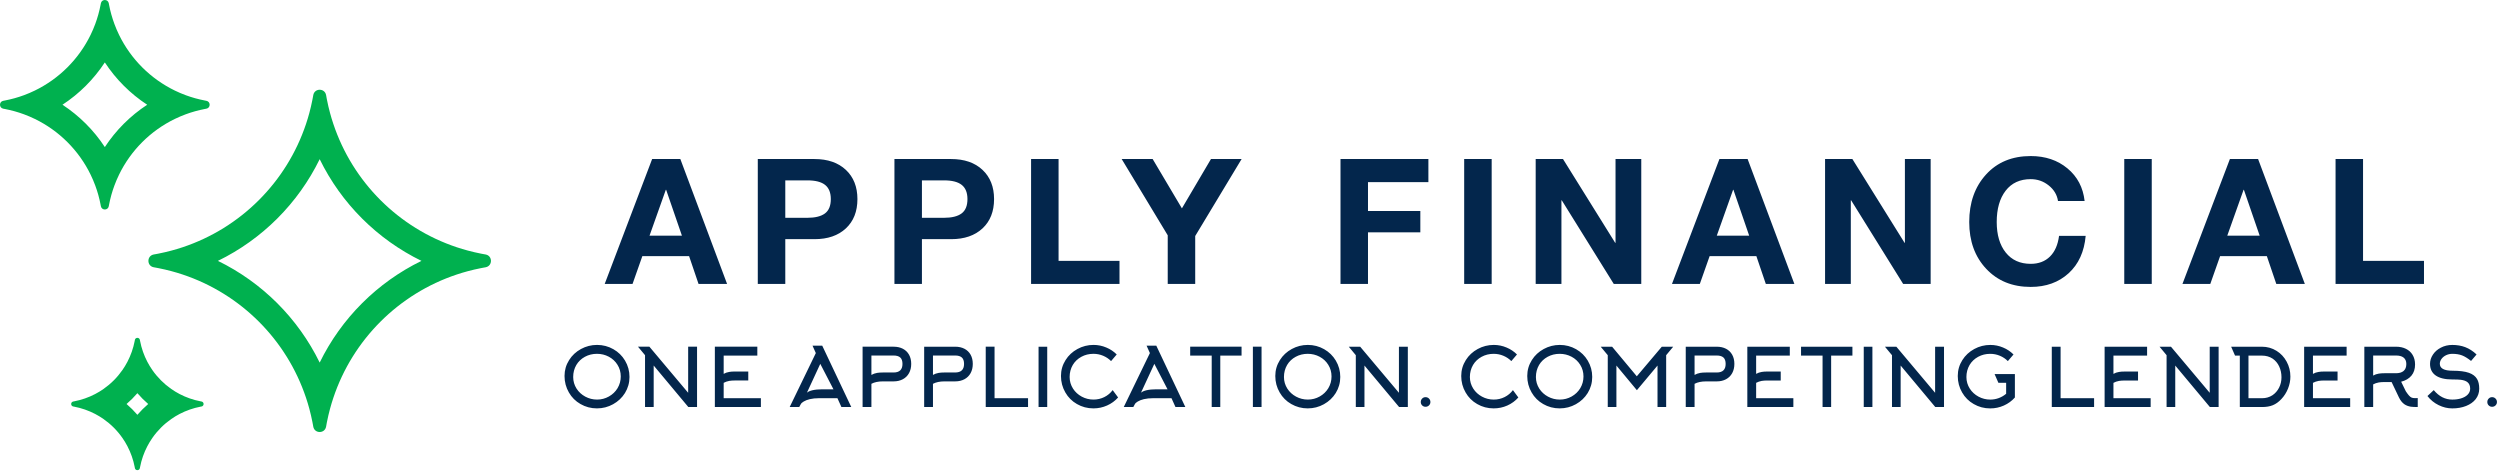
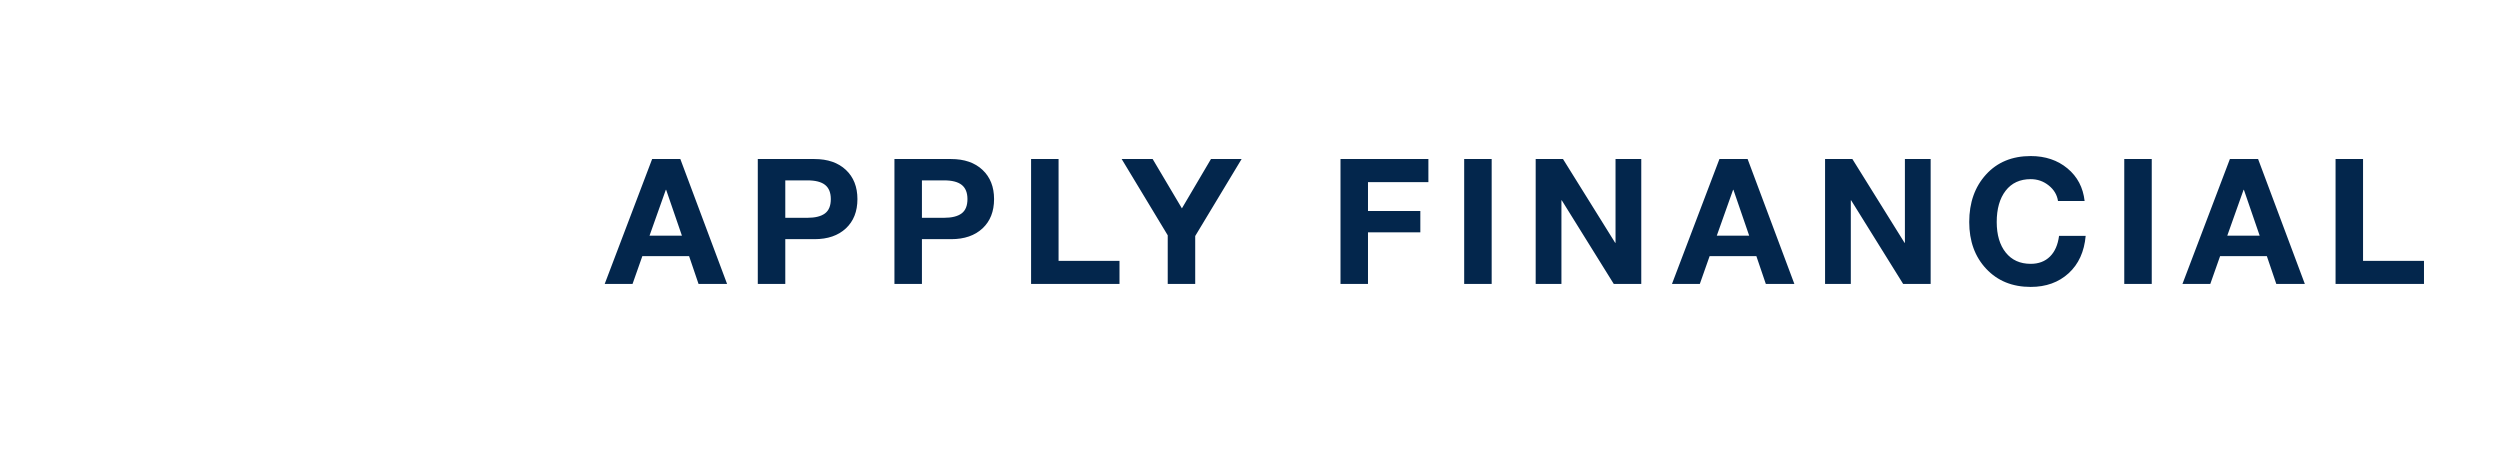
<svg xmlns="http://www.w3.org/2000/svg" width="311" height="59" viewBox="0 0 311 59" fill="none">
-   <path fill-rule="evenodd" clip-rule="evenodd" d="M2.983 14.22C2.215 13.936 1.417 13.713 0.593 13.555C0.533 13.544 0.473 13.533 0.412 13.522C-0.137 13.424 -0.137 12.636 0.412 12.539C0.473 12.527 0.533 12.516 0.593 12.504C1.417 12.348 2.215 12.125 2.983 11.841C3.443 11.671 3.892 11.479 4.329 11.267C7.356 9.799 9.807 7.35 11.276 4.326C11.488 3.889 11.68 3.441 11.85 2.981C12.134 2.213 12.358 1.415 12.514 0.593C12.527 0.533 12.538 0.473 12.549 0.412C12.646 -0.137 13.435 -0.137 13.533 0.412C13.544 0.473 13.555 0.533 13.567 0.593C13.724 1.415 13.947 2.213 14.232 2.981C14.402 3.441 14.593 3.889 14.806 4.326C16.275 7.35 18.726 9.799 21.752 11.267C22.189 11.479 22.638 11.671 23.098 11.841C23.866 12.125 24.665 12.348 25.488 12.504C25.548 12.516 25.609 12.527 25.669 12.539C26.219 12.636 26.219 13.424 25.669 13.522C25.609 13.533 25.548 13.544 25.488 13.555C24.665 13.713 23.866 13.936 23.098 14.22C22.638 14.39 22.189 14.582 21.752 14.794C18.726 16.261 16.275 18.71 14.806 21.735C14.593 22.172 14.402 22.62 14.232 23.08C13.947 23.847 13.724 24.645 13.567 25.468C13.555 25.528 13.544 25.588 13.533 25.649C13.435 26.198 12.646 26.198 12.549 25.649C12.538 25.588 12.527 25.528 12.514 25.468C12.358 24.645 12.134 23.847 11.85 23.08C11.68 22.62 11.488 22.172 11.276 21.735C9.807 18.71 7.356 16.261 4.329 14.794C3.892 14.582 3.443 14.39 2.983 14.22ZM7.772 13.03C9.871 14.405 11.665 16.198 13.041 18.295C14.416 16.198 16.21 14.405 18.31 13.03C16.21 11.656 14.416 9.862 13.041 7.766C11.665 9.862 9.871 11.656 7.772 13.03ZM21.353 33.739C20.816 33.594 20.271 33.468 19.72 33.359C19.633 33.342 19.547 33.325 19.46 33.31L19.434 33.304L19.399 33.298C19.344 33.288 19.284 33.278 19.164 33.256L19.122 33.248C18.243 33.082 18.243 31.825 19.122 31.658L19.164 31.651C19.284 31.629 19.344 31.619 19.399 31.609L19.434 31.602L19.46 31.597C19.547 31.581 19.633 31.564 19.72 31.548C20.271 31.439 20.816 31.312 21.353 31.167C21.812 31.043 22.266 30.907 22.714 30.759C29.958 28.346 35.657 22.65 38.072 15.412C38.222 14.964 38.358 14.511 38.482 14.053C38.627 13.516 38.753 12.972 38.862 12.42C38.879 12.334 38.896 12.248 38.911 12.161L38.917 12.134L38.923 12.099C38.933 12.045 38.944 11.986 38.965 11.87V11.865L38.973 11.823C39.139 10.945 40.398 10.945 40.564 11.823L40.572 11.865C40.593 11.985 40.604 12.044 40.615 12.099L40.621 12.134L40.625 12.161C40.642 12.248 40.658 12.334 40.675 12.42C40.783 12.972 40.91 13.516 41.056 14.053C41.179 14.511 41.316 14.964 41.466 15.412C43.88 22.65 49.58 28.346 56.824 30.759C57.272 30.907 57.725 31.043 58.184 31.167C58.722 31.312 59.267 31.439 59.818 31.548C59.904 31.564 59.99 31.581 60.077 31.597L60.104 31.602L60.139 31.609C60.194 31.619 60.253 31.629 60.373 31.651L60.415 31.658C61.294 31.825 61.294 33.082 60.415 33.248L60.373 33.256L60.246 33.279L60.139 33.298L60.104 33.304L60.077 33.31C59.99 33.325 59.904 33.342 59.818 33.359C59.267 33.468 58.722 33.594 58.184 33.739C57.725 33.862 57.272 33.999 56.824 34.148C49.58 36.561 43.88 42.257 41.466 49.494C41.316 49.942 41.179 50.395 41.056 50.854C40.91 51.391 40.783 51.935 40.675 52.486C40.658 52.572 40.642 52.659 40.625 52.745L40.621 52.771L40.615 52.807L40.6 52.887L40.573 53.036L40.564 53.083C40.398 53.962 39.139 53.962 38.973 53.083L38.965 53.041C38.944 52.921 38.933 52.861 38.923 52.807L38.917 52.771L38.911 52.745C38.896 52.659 38.879 52.572 38.862 52.486C38.753 51.935 38.627 51.391 38.482 50.854C38.358 50.395 38.222 49.942 38.072 49.494C35.657 42.257 29.958 36.561 22.714 34.148C22.266 33.999 21.812 33.862 21.353 33.739ZM27.108 32.453C32.615 35.141 37.078 39.601 39.769 45.104C42.458 39.601 46.922 35.141 52.43 32.453C46.922 29.766 42.458 25.306 39.769 19.802C37.078 25.306 32.615 29.766 27.108 32.453ZM9.115 50.569C8.768 50.507 8.768 50.009 9.115 49.947C9.153 49.94 9.191 49.932 9.229 49.925C10.153 49.749 11.029 49.441 11.835 49.02C12.194 48.833 12.539 48.624 12.868 48.394C13.787 47.754 14.586 46.956 15.225 46.039C15.456 45.709 15.665 45.365 15.852 45.007C16.273 44.2 16.582 43.326 16.759 42.403C16.766 42.364 16.773 42.326 16.779 42.288C16.841 41.941 17.339 41.941 17.402 42.288C17.408 42.326 17.415 42.364 17.423 42.403C17.599 43.326 17.908 44.2 18.329 45.007C18.516 45.365 18.725 45.709 18.956 46.039C19.595 46.956 20.395 47.754 21.312 48.394C21.642 48.624 21.987 48.833 22.346 49.02C23.153 49.441 24.027 49.749 24.951 49.925C24.99 49.932 25.028 49.94 25.066 49.947C25.414 50.009 25.414 50.507 25.066 50.569C25.028 50.575 24.99 50.582 24.951 50.589C24.027 50.766 23.153 51.075 22.346 51.495C21.987 51.682 21.642 51.891 21.312 52.121C20.395 52.761 19.595 53.558 18.956 54.476C18.725 54.806 18.516 55.15 18.329 55.509C17.908 56.314 17.599 57.189 17.423 58.112C17.415 58.15 17.408 58.189 17.402 58.227C17.339 58.574 16.841 58.574 16.779 58.227C16.773 58.189 16.766 58.15 16.759 58.112C16.582 57.189 16.273 56.314 15.852 55.509C15.665 55.15 15.456 54.806 15.225 54.476C14.586 53.558 13.787 52.761 12.868 52.121C12.539 51.891 12.194 51.682 11.835 51.495C11.029 51.075 10.153 50.766 9.229 50.589C9.191 50.582 9.153 50.575 9.115 50.569ZM18.437 50.258C17.955 49.842 17.506 49.393 17.09 48.911C16.675 49.393 16.226 49.842 15.744 50.258C16.226 50.672 16.675 51.121 17.09 51.603C17.506 51.121 17.955 50.672 18.437 50.258Z" fill="#00B14F" />
  <path d="M84.634 19.783L90.45 35.323H86.899L85.723 31.863H79.907L78.688 35.323H75.224L81.127 19.783H84.634ZM82.826 23.614L80.801 29.316H84.831L82.87 23.614H82.826ZM101.305 19.783C102.961 19.783 104.268 20.233 105.226 21.132C106.184 22.032 106.664 23.244 106.664 24.767C106.664 26.305 106.184 27.52 105.226 28.413C104.268 29.305 102.968 29.752 101.327 29.752H97.69V35.323H94.269V19.783H101.305ZM100.412 27.096C101.4 27.096 102.137 26.915 102.623 26.552C103.11 26.189 103.353 25.595 103.353 24.767C103.353 23.97 103.117 23.382 102.645 23.005C102.173 22.627 101.436 22.438 100.434 22.438H97.69V27.096H100.412ZM118.303 19.783C119.959 19.783 121.266 20.233 122.224 21.132C123.182 22.032 123.662 23.244 123.662 24.767C123.662 26.305 123.182 27.52 122.224 28.413C121.266 29.305 119.966 29.752 118.325 29.752H114.688V35.323H111.268V19.783H118.303ZM117.41 27.096C118.398 27.096 119.135 26.915 119.621 26.552C120.108 26.189 120.351 25.595 120.351 24.767C120.351 23.97 120.115 23.382 119.643 23.005C119.171 22.627 118.434 22.438 117.432 22.438H114.688V27.096H117.41ZM131.686 19.783V32.451H139.266V35.323H128.266V19.783H131.686ZM143.391 19.783L147.029 25.921L150.645 19.783H154.457L148.684 29.36V35.323H145.265V29.272L139.536 19.783H143.391ZM177.692 19.783V22.656H170.178V26.247H176.69V28.902H170.178V35.323H166.758V19.783H177.692ZM185.564 19.783V35.323H182.144V19.783H185.564ZM194.437 19.783L200.929 30.208H200.972V19.783H204.174V35.323H200.754L194.285 24.92H194.242V35.323H191.039V19.783H194.437ZM217.403 19.783L223.22 35.323H219.669L218.492 31.863H212.677L211.457 35.323H207.993L213.897 19.783H217.403ZM215.595 23.614L213.569 29.316H217.598L215.639 23.614H215.595ZM230.436 19.783L236.928 30.208H236.97V19.783H240.173V35.323H236.753L230.283 24.92H230.241V35.323H227.038V19.783H230.436ZM252.619 19.413C254.434 19.413 255.958 19.925 257.192 20.948C258.427 21.971 259.138 23.324 259.327 25.007H256.016C255.9 24.238 255.515 23.593 254.861 23.07C254.208 22.547 253.461 22.286 252.619 22.286C251.282 22.286 250.244 22.765 249.503 23.723C248.763 24.68 248.392 25.979 248.392 27.619C248.392 29.215 248.766 30.481 249.514 31.417C250.262 32.353 251.297 32.821 252.619 32.821C253.606 32.821 254.404 32.519 255.014 31.917C255.624 31.315 256.002 30.455 256.147 29.338H259.458C259.283 31.311 258.575 32.864 257.334 33.996C256.092 35.127 254.52 35.693 252.619 35.693C250.338 35.693 248.494 34.942 247.085 33.44C245.676 31.939 244.972 29.998 244.972 27.619C244.972 25.21 245.669 23.241 247.064 21.709C248.457 20.179 250.309 19.413 252.619 19.413ZM267.677 19.783V35.323H264.258V19.783H267.677ZM280.907 19.783L286.722 35.323H283.172L281.996 31.863H276.18L274.96 35.323H271.497L277.399 19.783H280.907ZM279.099 23.614L277.073 29.316H281.103L279.142 23.614H279.099ZM293.963 19.783V32.451H301.544V35.323H290.544V19.783H293.963Z" fill="#03264C" />
-   <path d="M78.309 46.891C78.309 47.615 78.121 48.282 77.746 48.892C77.383 49.475 76.891 49.939 76.271 50.285C75.65 50.63 74.981 50.803 74.263 50.803C73.518 50.803 72.834 50.622 72.21 50.26C71.599 49.911 71.119 49.432 70.77 48.822C70.408 48.198 70.227 47.514 70.227 46.77C70.227 46.052 70.418 45.392 70.801 44.789C71.163 44.212 71.654 43.754 72.275 43.415C72.896 43.077 73.561 42.908 74.273 42.908C75.004 42.908 75.682 43.086 76.306 43.441C76.917 43.79 77.4 44.262 77.755 44.859C78.124 45.483 78.309 46.16 78.309 46.891ZM77.222 46.831C77.222 46.294 77.085 45.808 76.81 45.372C76.548 44.95 76.191 44.618 75.738 44.376C75.285 44.135 74.793 44.015 74.263 44.015C73.713 44.015 73.211 44.139 72.758 44.387C72.306 44.635 71.951 44.973 71.696 45.402C71.435 45.851 71.304 46.35 71.304 46.9C71.304 47.424 71.445 47.907 71.726 48.349C71.995 48.764 72.356 49.095 72.809 49.34C73.262 49.584 73.751 49.707 74.278 49.707C74.805 49.707 75.294 49.579 75.747 49.324C76.2 49.069 76.558 48.727 76.819 48.299C77.088 47.849 77.222 47.36 77.222 46.831ZM80.242 44.185L79.366 43.129H80.785L85.607 48.862V43.129H86.713V50.632H85.626L81.318 45.472V50.632H80.242V44.185ZM90.025 47.624V49.535H94.655V50.631H88.928V43.129H94.211V44.236H90.025V46.508C90.233 46.387 90.465 46.307 90.719 46.267C90.907 46.233 91.149 46.216 91.444 46.216H93.085V47.332H91.444C91.169 47.332 90.927 47.349 90.719 47.383C90.465 47.43 90.233 47.51 90.025 47.624ZM101.489 43.923L101.077 42.998H102.284L105.897 50.631H104.67L104.176 49.535H101.891C101.462 49.535 101.076 49.575 100.734 49.656C100.432 49.73 100.18 49.827 99.979 49.948C99.798 50.055 99.677 50.166 99.617 50.279L99.426 50.631H98.238L101.489 43.923ZM102.294 48.429H103.682L102.042 45.262L100.381 48.852C100.529 48.725 100.754 48.624 101.056 48.551C101.398 48.47 101.811 48.429 102.294 48.429ZM108.403 50.632H107.306V43.129H111.161C111.604 43.129 111.99 43.215 112.318 43.386C112.647 43.557 112.902 43.803 113.083 44.125C113.264 44.447 113.355 44.827 113.355 45.266C113.355 45.706 113.264 46.09 113.083 46.418C112.902 46.747 112.646 47 112.314 47.177C111.981 47.355 111.597 47.444 111.161 47.444H109.833C109.255 47.444 108.779 47.544 108.403 47.745V50.632ZM109.833 46.338H111.161C111.899 46.338 112.268 45.983 112.268 45.271C112.268 44.903 112.175 44.637 111.991 44.472C111.807 44.308 111.53 44.226 111.161 44.226H108.403V46.64C108.611 46.519 108.846 46.435 109.107 46.389C109.302 46.355 109.544 46.338 109.833 46.338ZM116.062 50.632H114.966V43.13H118.821C119.263 43.13 119.649 43.215 119.977 43.386C120.307 43.557 120.562 43.803 120.743 44.125C120.924 44.447 121.014 44.828 121.014 45.267C121.014 45.706 120.924 46.09 120.743 46.419C120.562 46.747 120.305 47 119.973 47.178C119.64 47.355 119.256 47.444 118.821 47.444H117.492C116.915 47.444 116.438 47.545 116.062 47.746V50.632ZM117.492 46.337H118.821C119.559 46.337 119.928 45.982 119.928 45.271C119.928 44.903 119.836 44.636 119.651 44.471C119.467 44.307 119.19 44.225 118.821 44.225H116.062V46.639C116.271 46.518 116.506 46.434 116.768 46.388C116.962 46.354 117.204 46.337 117.492 46.337ZM127.889 50.632H122.625V43.129H123.722V49.535H127.889V50.632ZM130.275 50.632H129.197V43.13H130.275V50.632ZM138.92 44.095L138.216 44.92C137.941 44.638 137.612 44.417 137.229 44.256C136.847 44.095 136.444 44.015 136.022 44.015C135.471 44.015 134.97 44.139 134.517 44.387C134.064 44.635 133.71 44.973 133.454 45.402C133.193 45.851 133.063 46.35 133.063 46.9C133.063 47.424 133.204 47.907 133.486 48.349C133.754 48.764 134.115 49.095 134.567 49.34C135.02 49.584 135.508 49.707 136.031 49.707C136.515 49.707 136.965 49.602 137.38 49.395C137.797 49.187 138.142 48.899 138.417 48.53L139.092 49.445C138.709 49.874 138.251 50.207 137.717 50.445C137.184 50.683 136.619 50.803 136.022 50.803C135.277 50.803 134.592 50.622 133.969 50.26C133.358 49.911 132.878 49.432 132.529 48.822C132.167 48.198 131.985 47.514 131.985 46.77C131.985 46.052 132.177 45.392 132.559 44.789C132.921 44.212 133.413 43.754 134.034 43.416C134.654 43.077 135.32 42.908 136.031 42.908C136.589 42.908 137.119 43.015 137.622 43.23C138.112 43.431 138.545 43.72 138.92 44.095ZM143.047 43.923L142.634 42.998H143.842L147.455 50.632H146.228L145.734 49.536H143.449C143.02 49.536 142.634 49.576 142.292 49.656C141.99 49.73 141.739 49.827 141.538 49.948C141.356 50.055 141.235 50.166 141.175 50.28L140.984 50.632H139.796L143.047 43.923ZM143.852 48.429H145.241L143.6 45.261L141.939 48.851C142.087 48.724 142.312 48.623 142.614 48.55C142.956 48.469 143.369 48.429 143.852 48.429ZM154.45 44.236H151.803V50.631H150.736V44.236H148.059V43.129H154.45V44.236ZM156.937 50.632H155.859V43.129H156.937V50.632ZM166.73 46.891C166.73 47.615 166.542 48.282 166.166 48.893C165.803 49.476 165.312 49.94 164.692 50.286C164.071 50.631 163.401 50.803 162.684 50.803C161.939 50.803 161.255 50.622 160.631 50.26C160.02 49.912 159.54 49.432 159.191 48.822C158.828 48.199 158.647 47.515 158.647 46.77C158.647 46.053 158.839 45.392 159.222 44.789C159.584 44.213 160.075 43.755 160.696 43.416C161.316 43.077 161.982 42.908 162.693 42.908C163.425 42.908 164.102 43.086 164.727 43.442C165.337 43.79 165.82 44.263 166.176 44.86C166.545 45.483 166.73 46.16 166.73 46.891ZM165.642 46.831C165.642 46.294 165.505 45.808 165.23 45.372C164.969 44.95 164.611 44.618 164.158 44.377C163.705 44.136 163.214 44.015 162.684 44.015C162.134 44.015 161.632 44.139 161.179 44.387C160.726 44.635 160.372 44.973 160.117 45.402C159.855 45.852 159.724 46.352 159.724 46.901C159.724 47.424 159.865 47.907 160.147 48.349C160.416 48.765 160.777 49.095 161.23 49.34C161.682 49.584 162.172 49.707 162.699 49.707C163.225 49.707 163.715 49.579 164.168 49.325C164.621 49.07 164.978 48.728 165.24 48.299C165.508 47.85 165.642 47.36 165.642 46.831ZM168.662 44.186L167.787 43.13H169.205L174.027 48.863V43.13H175.134V50.632H174.047L169.739 45.473V50.632H168.662V44.186ZM176.745 50.01C176.745 49.842 176.801 49.699 176.915 49.582C177.03 49.465 177.171 49.406 177.338 49.406C177.506 49.406 177.649 49.465 177.766 49.582C177.884 49.699 177.942 49.842 177.942 50.01C177.942 50.177 177.884 50.318 177.766 50.431C177.649 50.546 177.506 50.603 177.338 50.603C177.171 50.603 177.03 50.546 176.915 50.431C176.801 50.318 176.745 50.177 176.745 50.01ZM188.712 44.096L188.008 44.921C187.732 44.639 187.403 44.418 187.02 44.257C186.638 44.096 186.236 44.016 185.813 44.016C185.263 44.016 184.761 44.14 184.308 44.388C183.855 44.636 183.501 44.974 183.246 45.403C182.985 45.852 182.854 46.352 182.854 46.902C182.854 47.425 182.995 47.907 183.277 48.35C183.545 48.766 183.906 49.096 184.359 49.341C184.812 49.585 185.3 49.708 185.823 49.708C186.306 49.708 186.756 49.604 187.172 49.396C187.588 49.188 187.934 48.9 188.208 48.531L188.882 49.446C188.5 49.876 188.042 50.209 187.509 50.447C186.976 50.685 186.41 50.803 185.813 50.803C185.068 50.803 184.384 50.623 183.76 50.261C183.149 49.912 182.669 49.433 182.321 48.823C181.958 48.2 181.777 47.516 181.777 46.772C181.777 46.054 181.968 45.393 182.351 44.79C182.713 44.213 183.204 43.755 183.825 43.417C184.446 43.078 185.111 42.909 185.823 42.909C186.38 42.909 186.91 43.016 187.413 43.231C187.903 43.432 188.336 43.721 188.712 44.096ZM198.072 46.892C198.072 47.616 197.884 48.283 197.509 48.894C197.147 49.476 196.655 49.94 196.034 50.286C195.413 50.631 194.744 50.803 194.026 50.803C193.281 50.803 192.597 50.623 191.973 50.261C191.362 49.912 190.882 49.433 190.534 48.823C190.171 48.2 189.99 47.516 189.99 46.772C189.99 46.054 190.181 45.393 190.564 44.79C190.926 44.213 191.418 43.755 192.039 43.417C192.659 43.078 193.325 42.909 194.036 42.909C194.768 42.909 195.446 43.087 196.069 43.442C196.68 43.791 197.163 44.264 197.518 44.861C197.887 45.484 198.072 46.161 198.072 46.892ZM196.985 46.832C196.985 46.295 196.847 45.809 196.573 45.373C196.311 44.951 195.953 44.619 195.501 44.377C195.048 44.136 194.556 44.016 194.026 44.016C193.476 44.016 192.974 44.14 192.521 44.388C192.069 44.636 191.714 44.974 191.459 45.403C191.198 45.852 191.067 46.352 191.067 46.902C191.067 47.425 191.208 47.907 191.49 48.35C191.758 48.766 192.119 49.096 192.572 49.341C193.025 49.585 193.514 49.708 194.041 49.708C194.568 49.708 195.057 49.58 195.51 49.326C195.963 49.071 196.321 48.729 196.582 48.3C196.851 47.851 196.985 47.361 196.985 46.832ZM206.195 45.474L203.628 48.541L201.081 45.474V50.633H200.005V44.186L199.129 43.131H200.548L203.618 46.811L206.728 43.131H208.147L207.271 44.186V50.633H206.195V45.474ZM210.804 50.633H209.707V43.131H213.562C214.005 43.131 214.391 43.217 214.719 43.387C215.048 43.558 215.303 43.804 215.484 44.126C215.665 44.448 215.756 44.828 215.756 45.268C215.756 45.707 215.665 46.091 215.484 46.42C215.303 46.748 215.047 47.001 214.715 47.179C214.383 47.356 213.999 47.445 213.562 47.445H212.234C211.656 47.445 211.18 47.546 210.804 47.747V50.633ZM212.234 46.338H213.562C214.301 46.338 214.67 45.983 214.67 45.273C214.67 44.904 214.578 44.637 214.393 44.472C214.208 44.308 213.931 44.226 213.562 44.226H210.804V46.64C211.012 46.519 211.247 46.435 211.509 46.389C211.704 46.355 211.945 46.338 212.234 46.338ZM218.464 47.625V49.536H223.094V50.633H217.367V43.13H222.651V44.237H218.464V46.509C218.672 46.389 218.903 46.308 219.158 46.268C219.346 46.234 219.588 46.217 219.883 46.217H221.523V47.334H219.883C219.608 47.334 219.366 47.35 219.158 47.384C218.903 47.431 218.672 47.511 218.464 47.625ZM230.441 44.237H227.794V50.633H226.727V44.237H224.049V43.13H230.441V44.237ZM232.927 50.633H231.85V43.13H232.927V50.633ZM235.363 44.187L234.487 43.131H235.907L240.728 48.864V43.131H241.835V50.633H240.748L236.44 45.474V50.633H235.363V44.187ZM250.481 44.097L249.776 44.922C249.501 44.64 249.172 44.419 248.79 44.258C248.408 44.097 248.005 44.017 247.582 44.017C247.032 44.017 246.531 44.141 246.078 44.389C245.625 44.637 245.271 44.975 245.015 45.404C244.753 45.854 244.622 46.354 244.622 46.904C244.622 47.426 244.763 47.909 245.045 48.351C245.314 48.767 245.675 49.097 246.128 49.342C246.581 49.586 247.069 49.709 247.592 49.709C247.961 49.709 248.315 49.645 248.654 49.518C248.993 49.391 249.296 49.213 249.564 48.985V47.618H248.599L248.125 46.531H250.652V49.448C250.269 49.877 249.812 50.211 249.278 50.449C248.745 50.687 248.18 50.806 247.582 50.806C246.837 50.806 246.153 50.624 245.529 50.262C244.918 49.913 244.438 49.434 244.089 48.824C243.727 48.201 243.546 47.517 243.546 46.773C243.546 46.055 243.737 45.394 244.12 44.791C244.482 44.215 244.974 43.757 245.595 43.418C246.215 43.08 246.881 42.91 247.592 42.91C248.149 42.91 248.679 43.017 249.182 43.232C249.672 43.433 250.105 43.722 250.481 44.097ZM260.505 50.634H255.242V43.132H256.338V49.538H260.505V50.634ZM262.912 47.627V49.538H267.541V50.634H261.814V43.131H267.098V44.238H262.912V46.511C263.119 46.39 263.35 46.31 263.606 46.27C263.793 46.236 264.035 46.219 264.33 46.219H265.971V47.336H264.33C264.055 47.336 263.813 47.352 263.606 47.386C263.35 47.432 263.119 47.513 262.912 47.627ZM269.523 44.187L268.648 43.131H270.068L274.888 48.864V43.131H275.996V50.634H274.909L270.601 45.475V50.634H269.523V44.187ZM278.039 44.238L277.555 43.131H281.38C282.045 43.131 282.652 43.302 283.202 43.644C283.732 43.972 284.152 44.422 284.46 44.992C284.769 45.561 284.924 46.181 284.924 46.852C284.924 47.355 284.825 47.853 284.626 48.346C284.428 48.838 284.155 49.269 283.806 49.638C283.471 50 283.112 50.258 282.729 50.412C282.36 50.56 281.921 50.634 281.411 50.634H278.633V44.238H278.039ZM279.71 44.238V49.537H281.411C281.88 49.537 282.303 49.417 282.68 49.176C283.035 48.941 283.313 48.625 283.515 48.23C283.716 47.835 283.816 47.402 283.816 46.932C283.816 46.444 283.721 45.995 283.53 45.586C283.339 45.176 283.065 44.851 282.71 44.61C282.327 44.362 281.887 44.238 281.391 44.238H279.71ZM287.732 47.626V49.537H292.362V50.634H286.635V43.131H291.919V44.238H287.732V46.51C287.94 46.39 288.172 46.309 288.426 46.269C288.615 46.235 288.856 46.218 289.151 46.218H290.792V47.335H289.151C288.876 47.335 288.635 47.351 288.426 47.385C288.172 47.432 287.94 47.513 287.732 47.626ZM298.431 49.447L297.515 47.526H296.64C296.364 47.526 296.123 47.543 295.915 47.577C295.66 47.623 295.428 47.704 295.221 47.818V50.634H294.123V43.131H298.069C298.532 43.131 298.941 43.218 299.297 43.393C299.652 43.567 299.927 43.815 300.122 44.137C300.33 44.479 300.434 44.881 300.434 45.343C300.434 45.907 300.283 46.37 299.981 46.732C299.68 47.094 299.253 47.345 298.703 47.486L299.287 48.682C299.455 48.931 299.585 49.105 299.679 49.206C299.793 49.333 299.902 49.419 300.006 49.462C300.111 49.506 300.247 49.528 300.414 49.528H300.524L300.766 49.518V50.634C300.377 50.634 300.088 50.62 299.901 50.593C299.585 50.54 299.317 50.436 299.095 50.281C298.834 50.094 298.612 49.816 298.431 49.447ZM295.221 44.227V46.721C295.428 46.601 295.66 46.521 295.915 46.48C296.103 46.446 296.344 46.429 296.64 46.429H298.069C298.465 46.429 298.773 46.339 298.995 46.158C299.23 45.964 299.347 45.672 299.347 45.283C299.347 44.914 299.223 44.639 298.975 44.459C298.76 44.304 298.458 44.227 298.069 44.227H295.221ZM308.416 48.351C308.416 48.84 308.268 49.276 307.973 49.658C307.684 50.02 307.287 50.302 306.78 50.503C306.274 50.704 305.702 50.805 305.064 50.805C304.48 50.805 303.913 50.669 303.363 50.397C302.813 50.126 302.35 49.748 301.974 49.266L302.759 48.531C303.41 49.316 304.178 49.709 305.064 49.709C305.453 49.709 305.809 49.662 306.131 49.568C306.486 49.46 306.762 49.309 306.956 49.115C307.178 48.9 307.289 48.646 307.289 48.351C307.289 47.996 307.178 47.727 306.956 47.546C306.769 47.392 306.49 47.292 306.121 47.245C305.907 47.218 305.554 47.205 305.064 47.205C304.165 47.205 303.479 47.04 303.006 46.712C302.533 46.383 302.296 45.9 302.296 45.263C302.296 44.861 302.415 44.479 302.654 44.117C302.892 43.755 303.219 43.467 303.635 43.252C304.065 43.024 304.541 42.91 305.064 42.91C305.654 42.91 306.188 43.001 306.664 43.181C307.174 43.376 307.648 43.681 308.084 44.097L307.399 44.901C306.99 44.573 306.618 44.343 306.282 44.212C305.947 44.081 305.541 44.016 305.064 44.016C304.789 44.016 304.533 44.073 304.295 44.187C304.056 44.301 303.867 44.454 303.726 44.645C303.585 44.836 303.514 45.039 303.514 45.253C303.514 45.83 304.048 46.119 305.115 46.119C305.967 46.119 306.641 46.205 307.137 46.379C307.608 46.547 307.943 46.802 308.144 47.144C308.325 47.445 308.416 47.848 308.416 48.351ZM309.422 50.01C309.422 49.843 309.479 49.7 309.594 49.583C309.708 49.465 309.848 49.406 310.016 49.406C310.184 49.406 310.327 49.465 310.444 49.583C310.561 49.7 310.62 49.843 310.62 50.01C310.62 50.178 310.561 50.319 310.444 50.432C310.327 50.547 310.184 50.604 310.016 50.604C309.848 50.604 309.708 50.547 309.594 50.432C309.479 50.319 309.422 50.178 309.422 50.01Z" fill="#03264C" />
</svg>